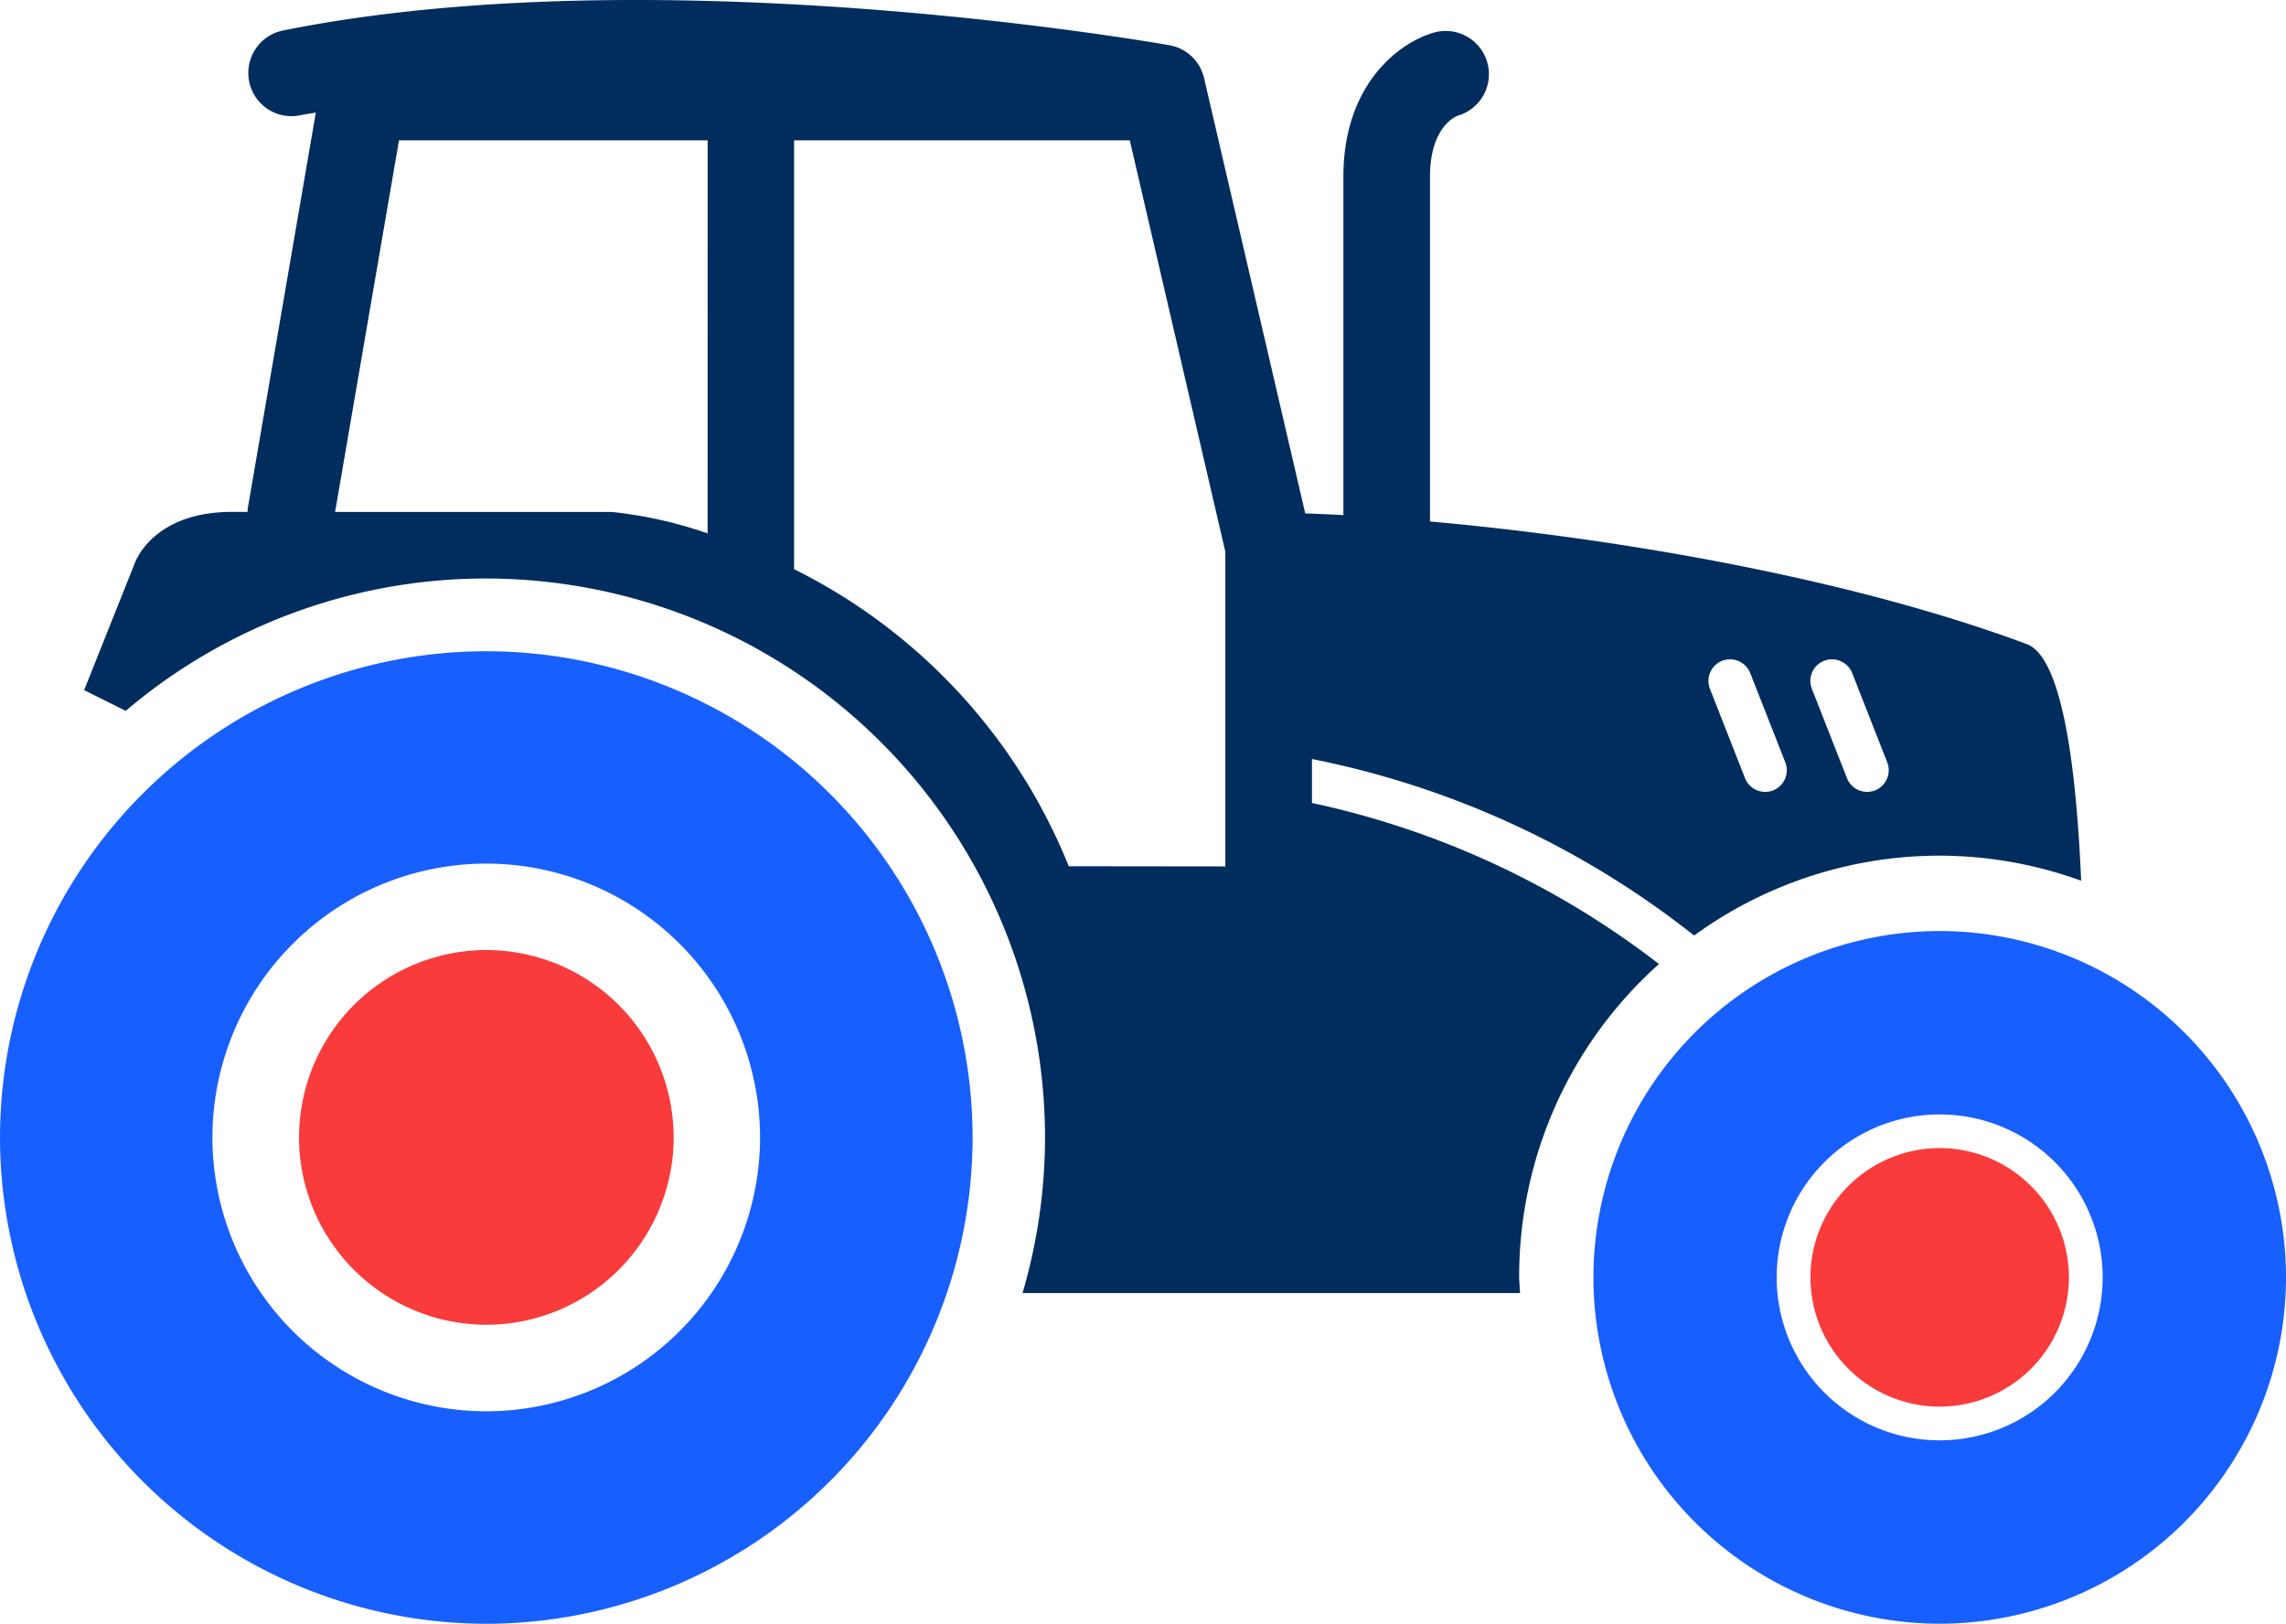
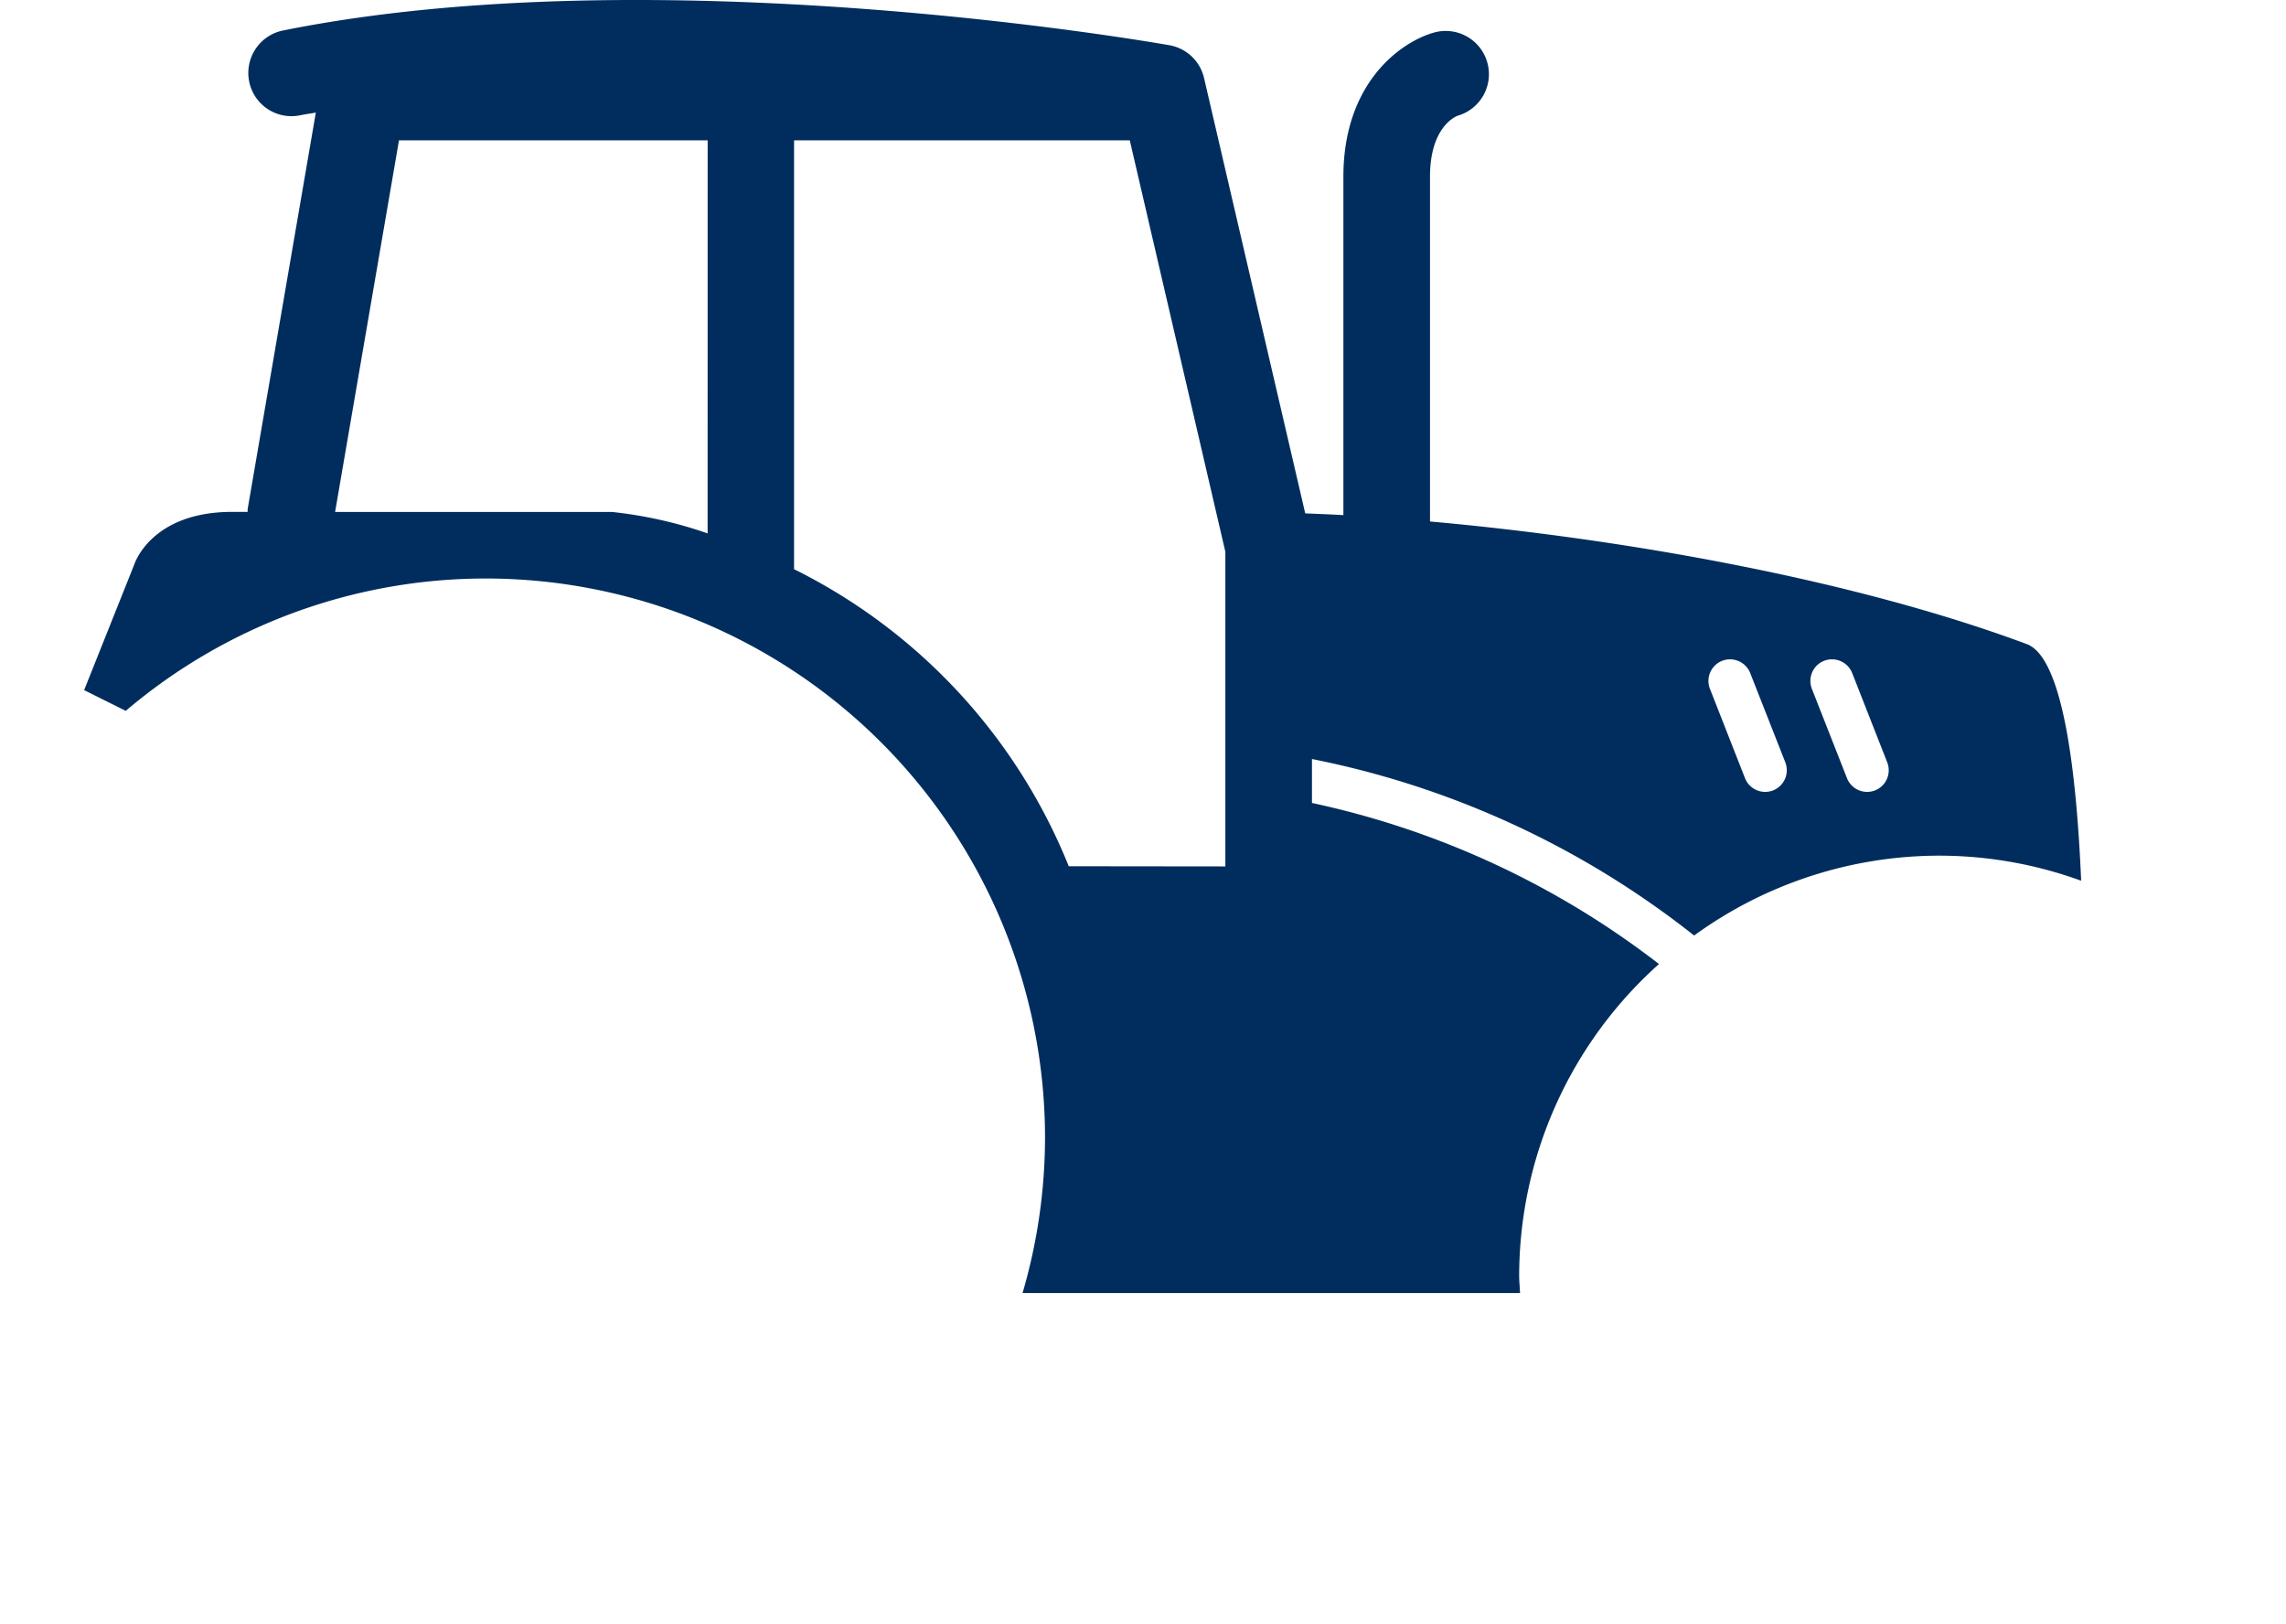
<svg xmlns="http://www.w3.org/2000/svg" width="92.089" height="65.41" viewBox="0 0 92.089 65.41">
  <g id="Groupe_1063" data-name="Groupe 1063" transform="translate(6073.739 -1576.804)">
-     <path id="Tracé_1748" data-name="Tracé 1748" d="M-6030.6,1689.9a7.553,7.553,0,0,0-7.545,7.548,7.553,7.553,0,0,0,7.545,7.547,7.554,7.554,0,0,0,7.546-7.546A7.554,7.554,0,0,0-6030.6,1689.9Z" transform="translate(-23.548 -74.825)" fill="#f93c3b" />
-     <path id="Tracé_1749" data-name="Tracé 1749" d="M-5853.014,1713.476a5.212,5.212,0,0,0-5.205,5.208,5.212,5.212,0,0,0,5.205,5.207,5.212,5.212,0,0,0,5.208-5.207A5.212,5.212,0,0,0-5853.014,1713.476Z" transform="translate(-142.589 -90.423)" fill="#f93c3b" />
-     <path id="Tracé_1750" data-name="Tracé 1750" d="M-6054.152,1654.328a19.608,19.608,0,0,0-19.587,19.587,19.611,19.611,0,0,0,19.587,19.59,19.615,19.615,0,0,0,19.593-19.59A19.611,19.611,0,0,0-6054.152,1654.328Zm0,30.618a11.043,11.043,0,0,1-11.03-11.032,11.043,11.043,0,0,1,11.03-11.032,11.044,11.044,0,0,1,11.031,11.032A11.043,11.043,0,0,1-6054.15,1684.946Z" transform="translate(0 -51.29)" fill="#185fff" />
-     <path id="Tracé_1751" data-name="Tracé 1751" d="M-5870.106,1687.636a13.963,13.963,0,0,0-13.948,13.95,13.964,13.964,0,0,0,13.948,13.954,13.971,13.971,0,0,0,13.953-13.954A13.968,13.968,0,0,0-5870.106,1687.636Zm0,20.516a6.564,6.564,0,0,1-6.565-6.565,6.563,6.563,0,0,1,6.565-6.563,6.564,6.564,0,0,1,6.566,6.563A6.566,6.566,0,0,1-5870.106,1708.152Z" transform="translate(-125.496 -73.327)" fill="#185fff" />
    <path id="Tracé_1752" data-name="Tracé 1752" d="M-6000.269,1615.638a34.765,34.765,0,0,0-13.979-6.488v-1.77a36.15,36.15,0,0,1,15.395,7.11,16.822,16.822,0,0,1,9.891-3.217,16.75,16.75,0,0,1,5.7,1.01c-.187-4.373-.728-8.979-2.185-9.531-7.17-2.67-16.513-4.267-24.046-4.941v-13.886c0-1.95.971-2.4,1.107-2.457a1.74,1.74,0,0,0,1.2-2.151,1.741,1.741,0,0,0-2.15-1.2c-1.355.384-3.646,2.035-3.646,5.808v13.629c-.533-.03-1.036-.049-1.537-.069l-4.076-17.537a1.742,1.742,0,0,0-1.393-1.322c-.84-.147-20.74-3.607-35.708-.594a1.745,1.745,0,0,0-1.366,2.052,1.735,1.735,0,0,0,2.052,1.364c.208-.042.424-.07.634-.109l-2.749,15.985c0,.033.007.066,0,.1h-.618c-3.293,0-3.949,2.124-3.949,2.124l-2.018,5.057,1.677.834a22.4,22.4,0,0,1,14.513-5.331,22.542,22.542,0,0,1,22.519,22.515,22.363,22.363,0,0,1-.906,6.27h20.041c-.008-.23-.035-.457-.035-.691A16.869,16.869,0,0,1-6000.269,1615.638Zm6.652-12.215a.878.878,0,0,1,1.131.493l1.413,3.6a.874.874,0,0,1-.493,1.129.914.914,0,0,1-.319.059.875.875,0,0,1-.81-.552l-1.415-3.6A.872.872,0,0,1-5993.617,1603.423Zm-4.105,0a.875.875,0,0,1,1.128.493l1.415,3.6a.875.875,0,0,1-.494,1.129.918.918,0,0,1-.319.059.873.873,0,0,1-.811-.552l-1.413-3.6A.87.87,0,0,1-5997.722,1603.423Zm-40.872-5.132a17.2,17.2,0,0,0-3.853-.864H-6053.6l2.574-14.971h12.434Zm20.86,13.415-6.312-.007a22.9,22.9,0,0,0-11.065-11.966v-17.276h13.524l3.85,16.575v12.675h0Z" transform="translate(-6.64)" fill="#002d5e" />
  </g>
</svg>